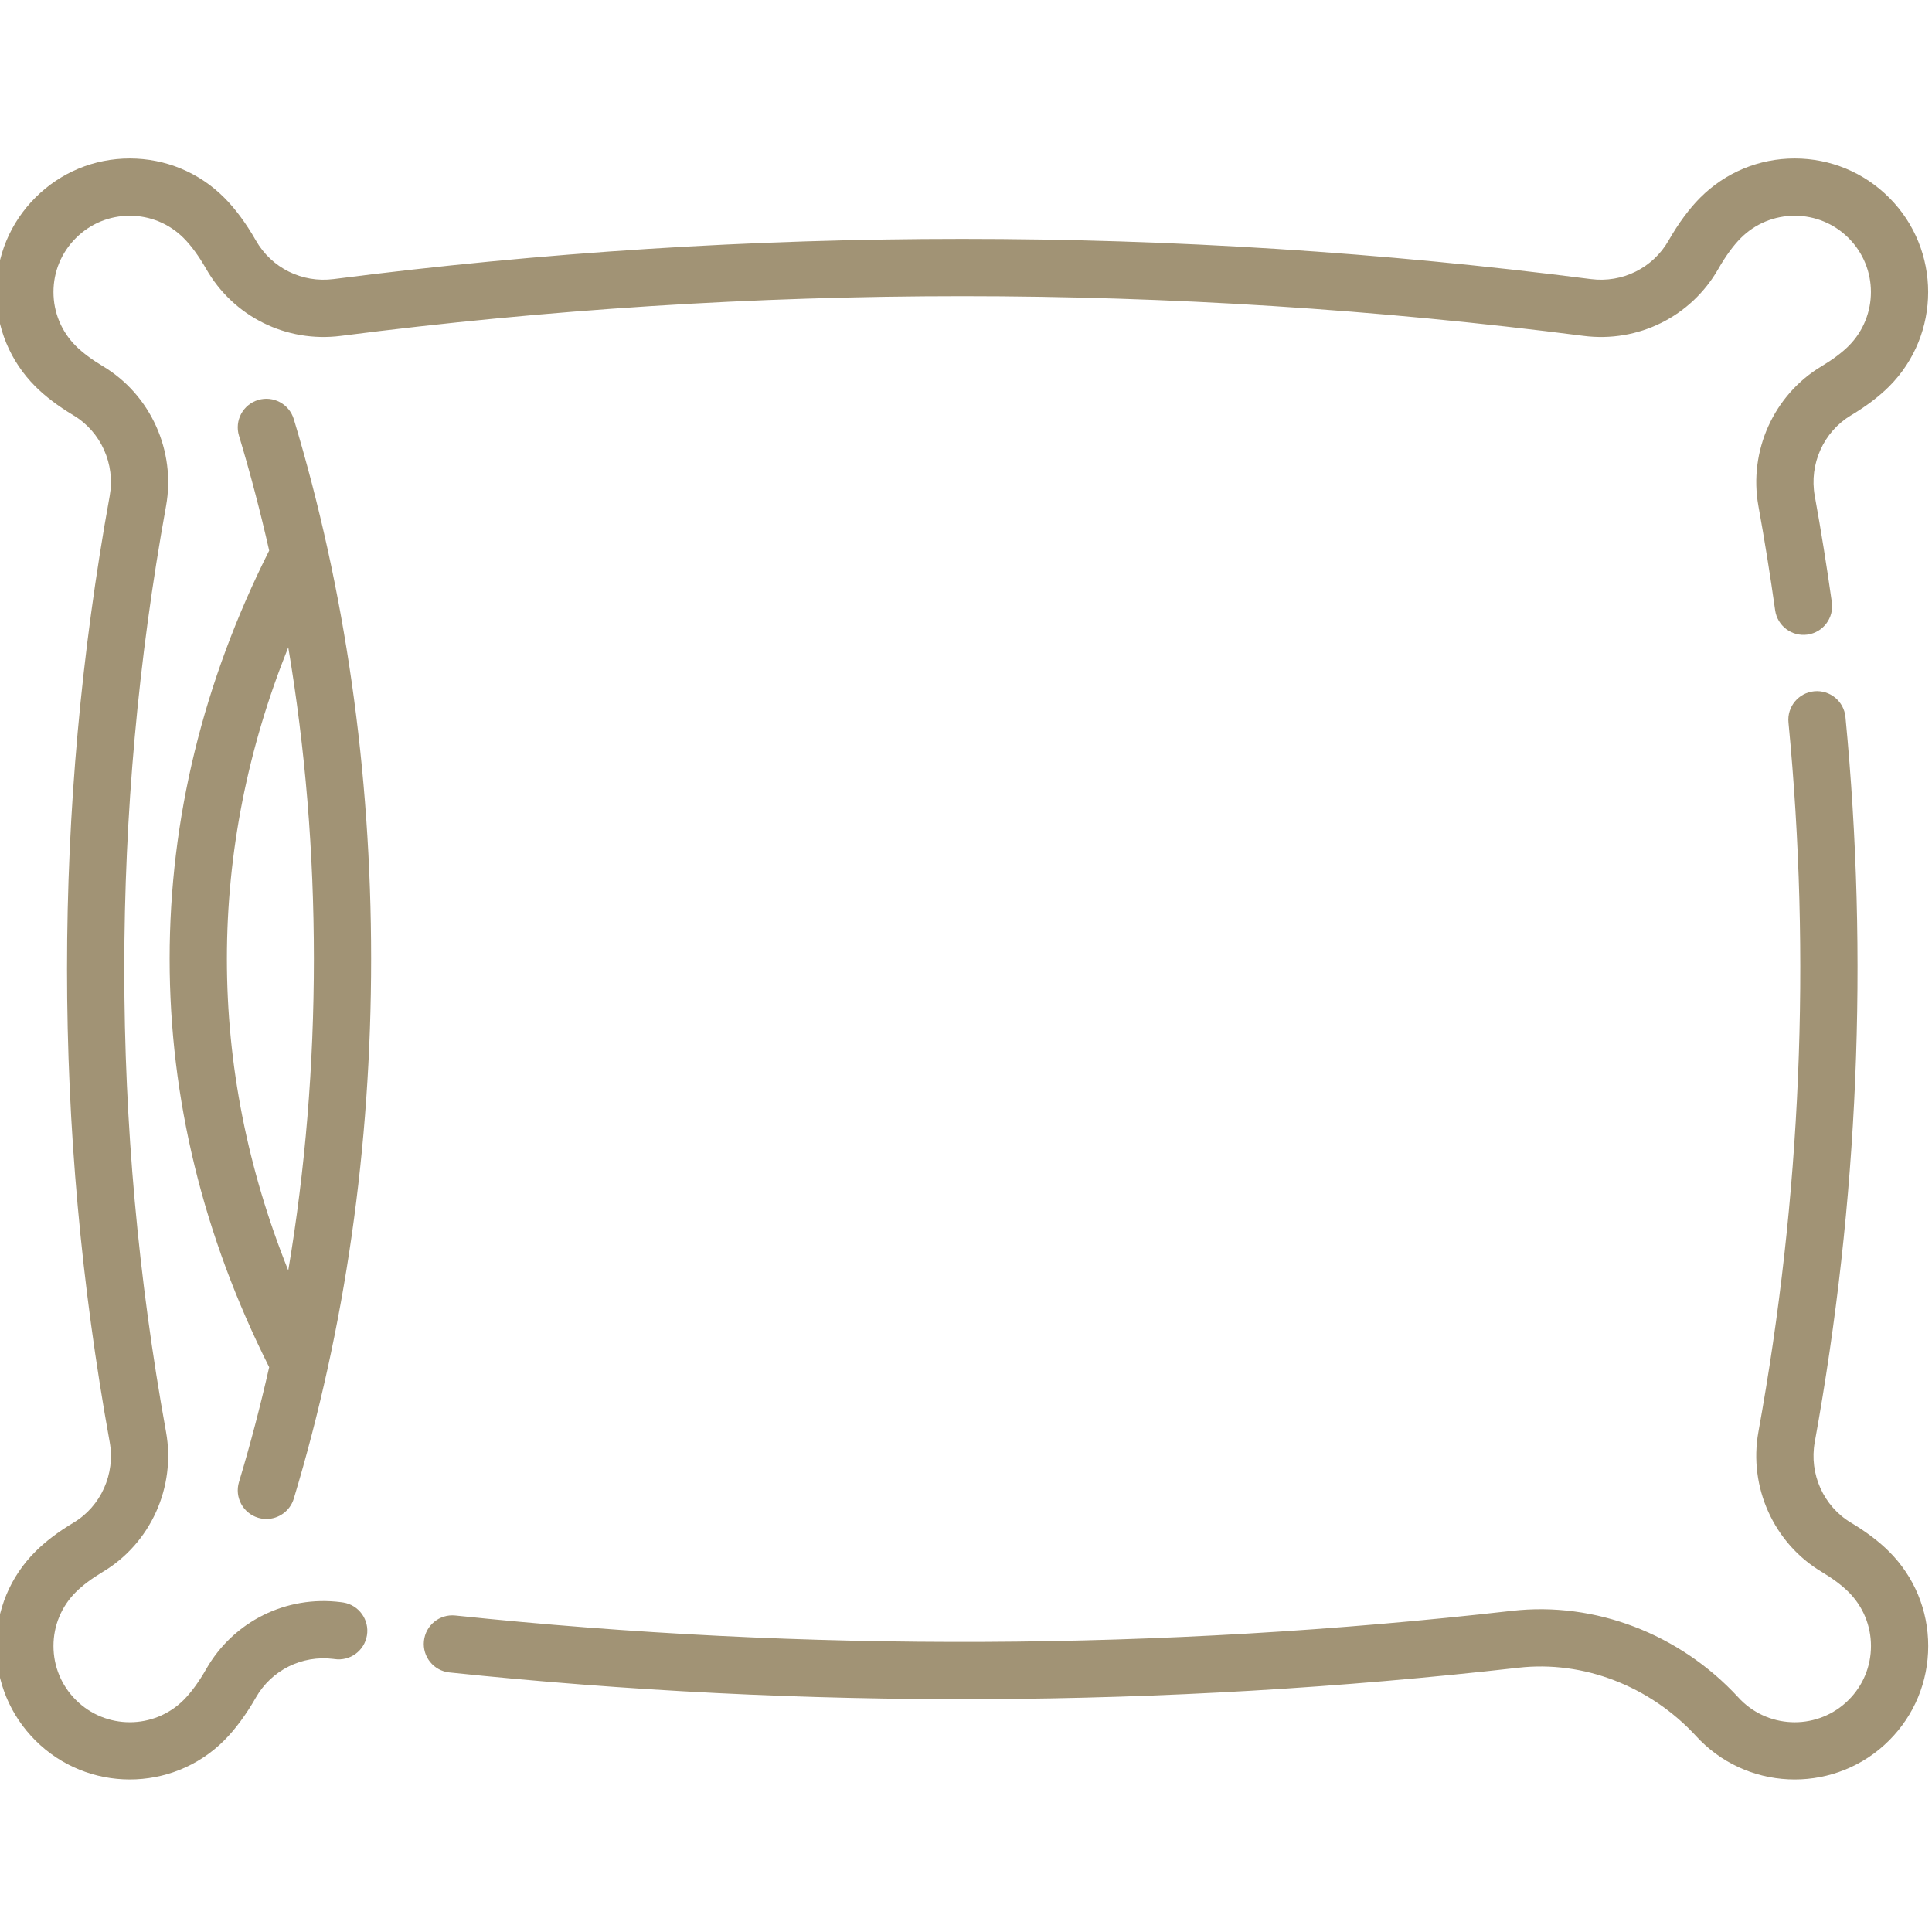
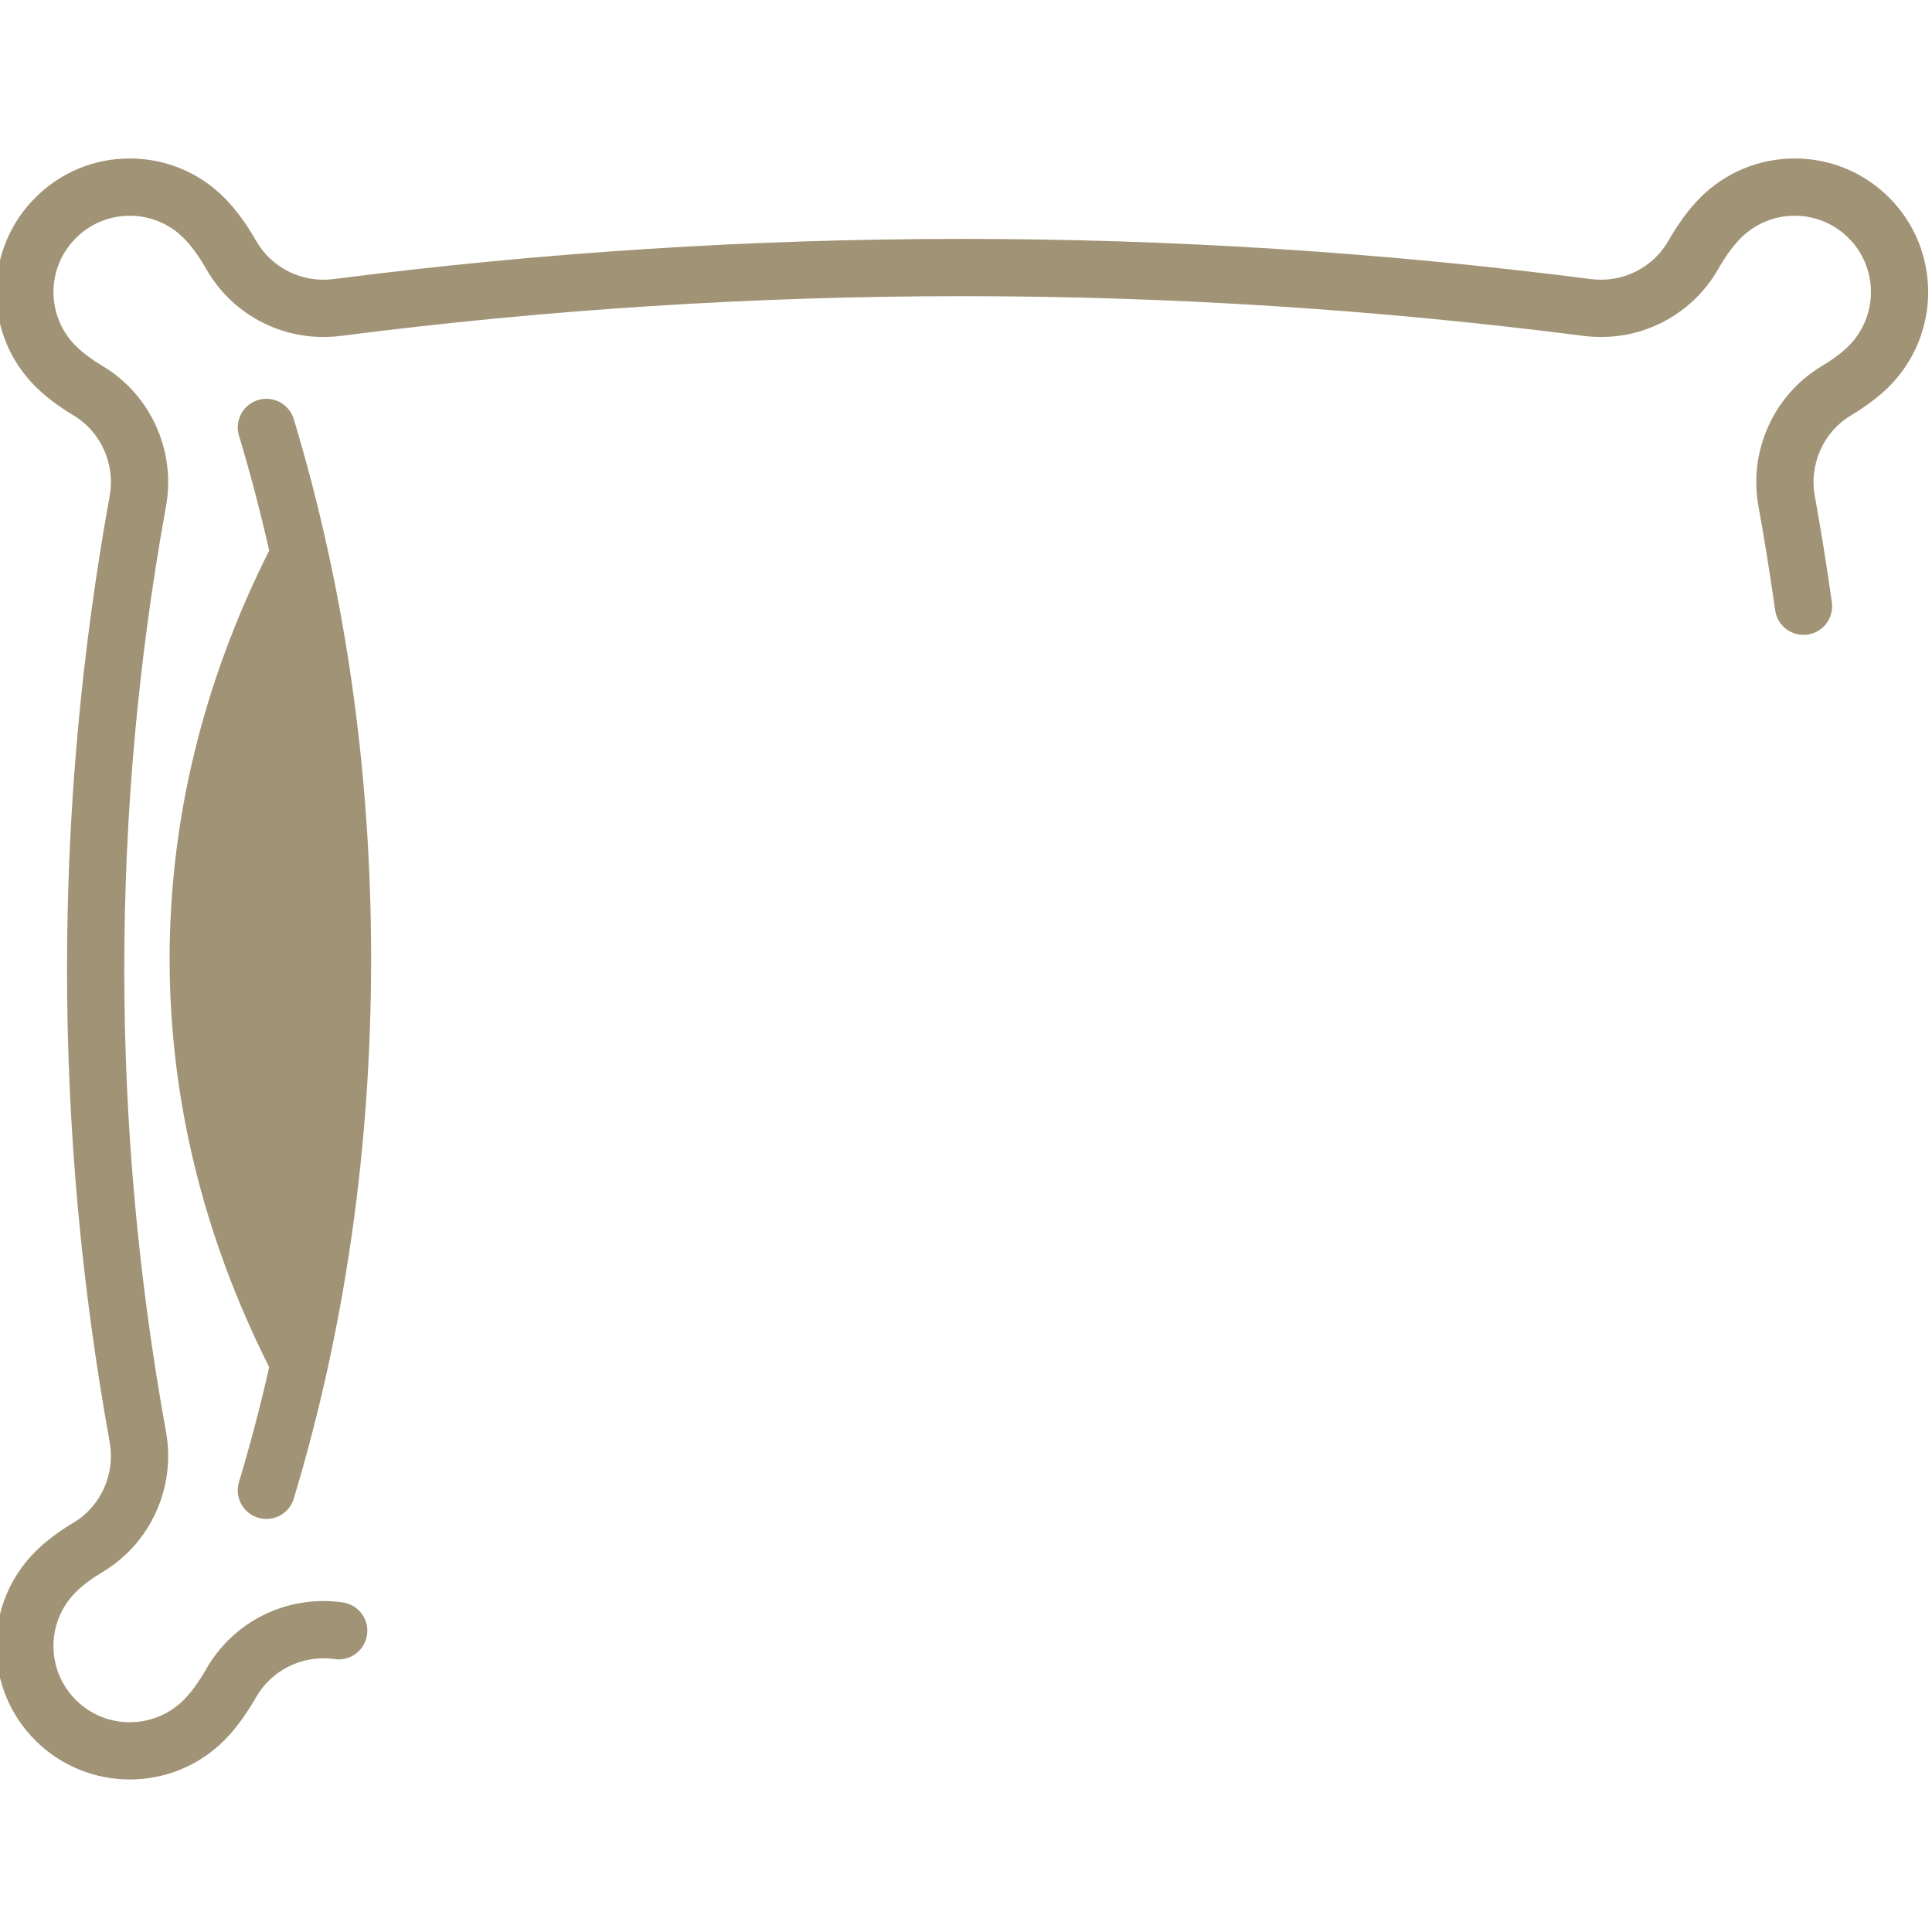
<svg xmlns="http://www.w3.org/2000/svg" height="512px" viewBox="1 -41 511.999 511" width="512px">
  <g>
    <path d="m92 383.184c-.16-.027-.324-.051-.512-.074-.047-.004-.098-.012-.145-.02-14.496-1.859-28.512 5.117-35.719 17.766-1.883 3.305-3.992 6.195-5.945 8.148-7.879 7.879-20.699 7.879-28.582-.004-3.82-3.816-5.926-8.891-5.926-14.293 0-5.398 2.105-10.473 5.93-14.293 1.762-1.762 4.238-3.617 7.164-5.367 12.656-7.566 19.379-22.465 16.734-37.082-14.75-81.391-14.75-163.938 0-245.34 2.648-14.605-4.078-29.504-16.719-37.062-2.957-1.773-5.441-3.633-7.184-5.375-3.82-3.82-5.926-8.898-5.926-14.297s2.105-10.473 5.93-14.293c3.816-3.82 8.891-5.922 14.289-5.922s10.473 2.102 14.301 5.934c1.945 1.938 4.051 4.824 5.934 8.133 7.211 12.656 21.234 19.629 35.723 17.77 109.254-14.031 220.047-14.031 329.305 0 14.5 1.859 28.512-5.117 35.727-17.766 1.891-3.316 4-6.211 5.938-8.145 3.82-3.824 8.898-5.926 14.301-5.926 5.398 0 10.473 2.102 14.289 5.926 7.879 7.875 7.879 20.703 0 28.59-1.738 1.738-4.223 3.598-7.168 5.367-12.66 7.566-19.387 22.465-16.738 37.07 1.633 8.984 3.121 18.27 4.43 27.586.582 4.152 4.43 7.043 8.57 6.461 4.148-.582 7.039-4.418 6.457-8.566-1.336-9.523-2.859-19.008-4.527-28.188-1.527-8.422 2.328-16.996 9.609-21.348 4.059-2.441 7.457-5.016 10.098-7.656 13.793-13.805 13.793-36.258 0-50.047-6.68-6.688-15.566-10.371-25.02-10.371-9.453 0-18.344 3.684-25.031 10.371-2.906 2.906-5.805 6.836-8.387 11.355-4.156 7.289-12.254 11.309-20.613 10.234-110.539-14.199-222.637-14.199-333.172 0-8.367 1.074-16.453-2.941-20.602-10.227-2.574-4.523-5.484-8.461-8.398-11.363-6.684-6.688-15.57-10.371-25.023-10.371s-18.34 3.684-25.016 10.367c-6.691 6.684-10.375 15.57-10.375 25.023s3.684 18.34 10.371 25.027c2.641 2.641 6.039 5.219 10.109 7.664 7.262 4.34 11.113 12.914 9.59 21.34-15.074 83.199-15.074 167.562 0 250.75 1.527 8.43-2.328 17.012-9.59 21.352-4.039 2.414-7.438 4.992-10.105 7.66-6.691 6.68-10.375 15.57-10.375 25.023 0 9.457 3.684 18.344 10.371 25.027 6.898 6.898 15.957 10.344 25.02 10.344s18.121-3.445 25.02-10.344c2.922-2.922 5.824-6.852 8.398-11.363 4.141-7.266 12.191-11.277 20.535-10.238.094.016.191.027.301.039 4.086.609 7.91-2.168 8.594-6.258.688-4.133-2.105-8.043-6.238-8.73zm0 0" data-original="#000000" class="active-path" data-old_color="#000000" fill="#A19375" />
-     <path d="m501.637 369.684c-2.672-2.672-6.074-5.246-10.109-7.66-7.27-4.344-11.125-12.926-9.598-21.348 11.559-63.734 14.297-128.387 8.137-192.16-.402-4.168-4.113-7.223-8.281-6.82-4.172.402-7.227 4.109-6.82 8.281 6.023 62.383 3.344 125.629-7.969 187.992-2.645 14.609 4.082 29.512 16.746 37.078 2.926 1.75 5.402 3.605 7.164 5.367 3.816 3.816 5.922 8.895 5.922 14.297 0 5.402-2.105 10.477-5.922 14.293-7.875 7.883-20.707 7.879-28.594 0-.207-.207-.41-.426-.641-.676-15.551-16.867-37.988-25.438-59.988-22.941-92.855 10.555-187.062 10.973-280.008 1.238-4.176-.438-7.898 2.59-8.332 6.754-.438 4.168 2.586 7.902 6.754 8.336 94.039 9.848 189.352 9.426 283.297-1.25 17.223-1.957 34.84 4.828 47.121 18.148.012.012.078.086.094.102.332.355.656.699.98 1.023 6.902 6.895 15.965 10.344 25.027 10.34 9.062 0 18.125-3.445 25.02-10.344 6.68-6.684 10.363-15.57 10.363-25.023 0-9.457-3.68-18.344-10.363-25.027zm0 0" data-original="#000000" class="active-path" data-old_color="#000000" fill="#A19375" />
-     <path d="m69.402 64.508c-4.012 1.211-6.281 5.445-5.07 9.457 3.016 9.992 5.672 20.148 8.004 30.441-17.492 34.801-26.383 71.191-26.383 108.207 0 37.008 8.891 73.398 26.383 108.207-2.332 10.293-4.988 20.449-8.004 30.441-1.211 4.012 1.059 8.246 5.07 9.457.73.219 1.469.324 2.195.324 3.258 0 6.27-2.117 7.262-5.395 13.598-45.07 20.492-93.191 20.492-143.035 0-49.84-6.895-97.965-20.492-143.031-1.211-4.012-5.445-6.285-9.457-5.074zm-8.273 148.105c0-28.027 5.477-55.707 16.262-82.566 4.504 26.773 6.789 54.375 6.789 82.566 0 28.191-2.285 55.793-6.789 82.566-10.785-26.863-16.262-54.543-16.262-82.566zm0 0" data-original="#000000" class="active-path" data-old_color="#000000" fill="#A19375" />
+     <path d="m69.402 64.508c-4.012 1.211-6.281 5.445-5.07 9.457 3.016 9.992 5.672 20.148 8.004 30.441-17.492 34.801-26.383 71.191-26.383 108.207 0 37.008 8.891 73.398 26.383 108.207-2.332 10.293-4.988 20.449-8.004 30.441-1.211 4.012 1.059 8.246 5.07 9.457.73.219 1.469.324 2.195.324 3.258 0 6.27-2.117 7.262-5.395 13.598-45.07 20.492-93.191 20.492-143.035 0-49.84-6.895-97.965-20.492-143.031-1.211-4.012-5.445-6.285-9.457-5.074zm-8.273 148.105zm0 0" data-original="#000000" class="active-path" data-old_color="#000000" fill="#A19375" />
  </g>
</svg>